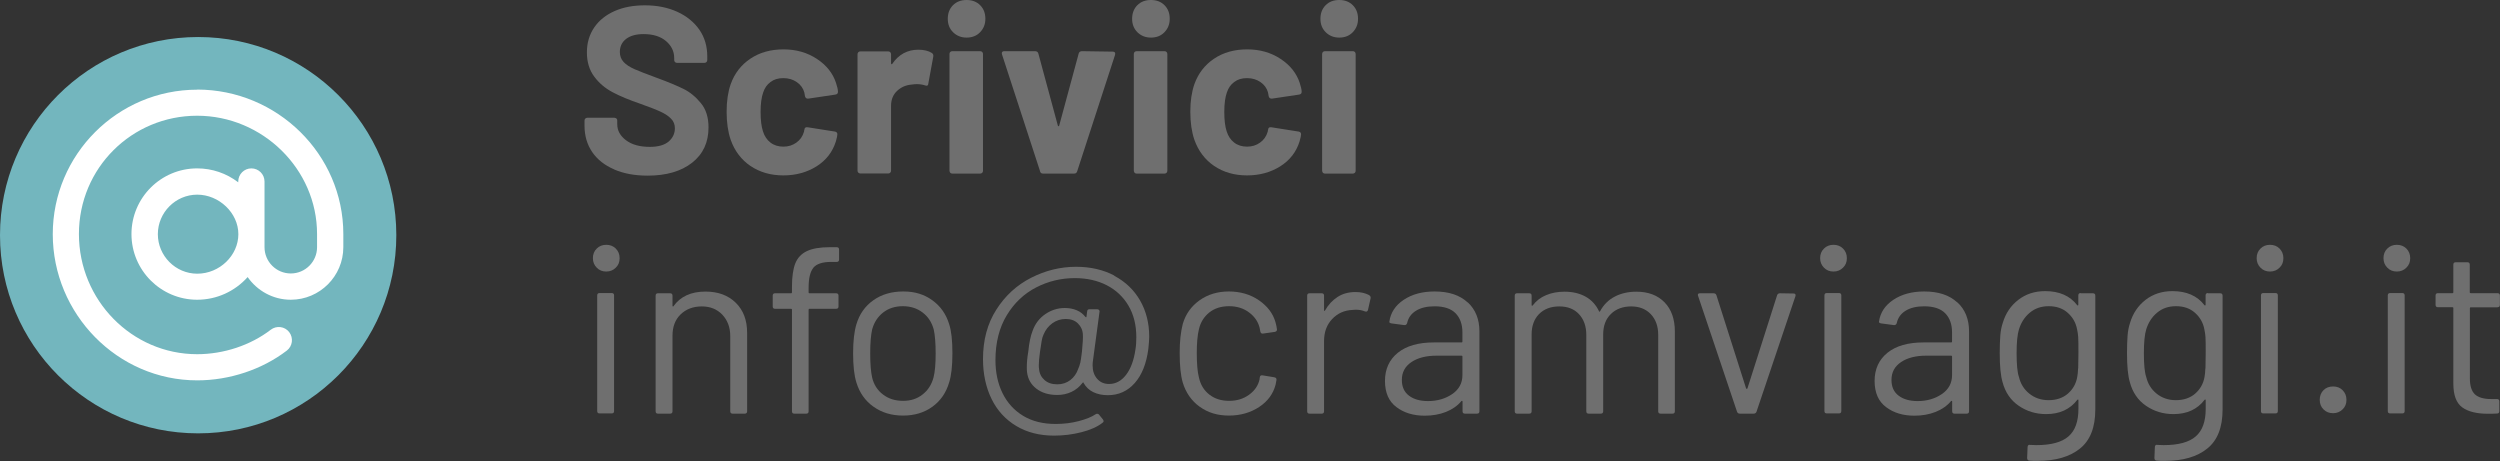
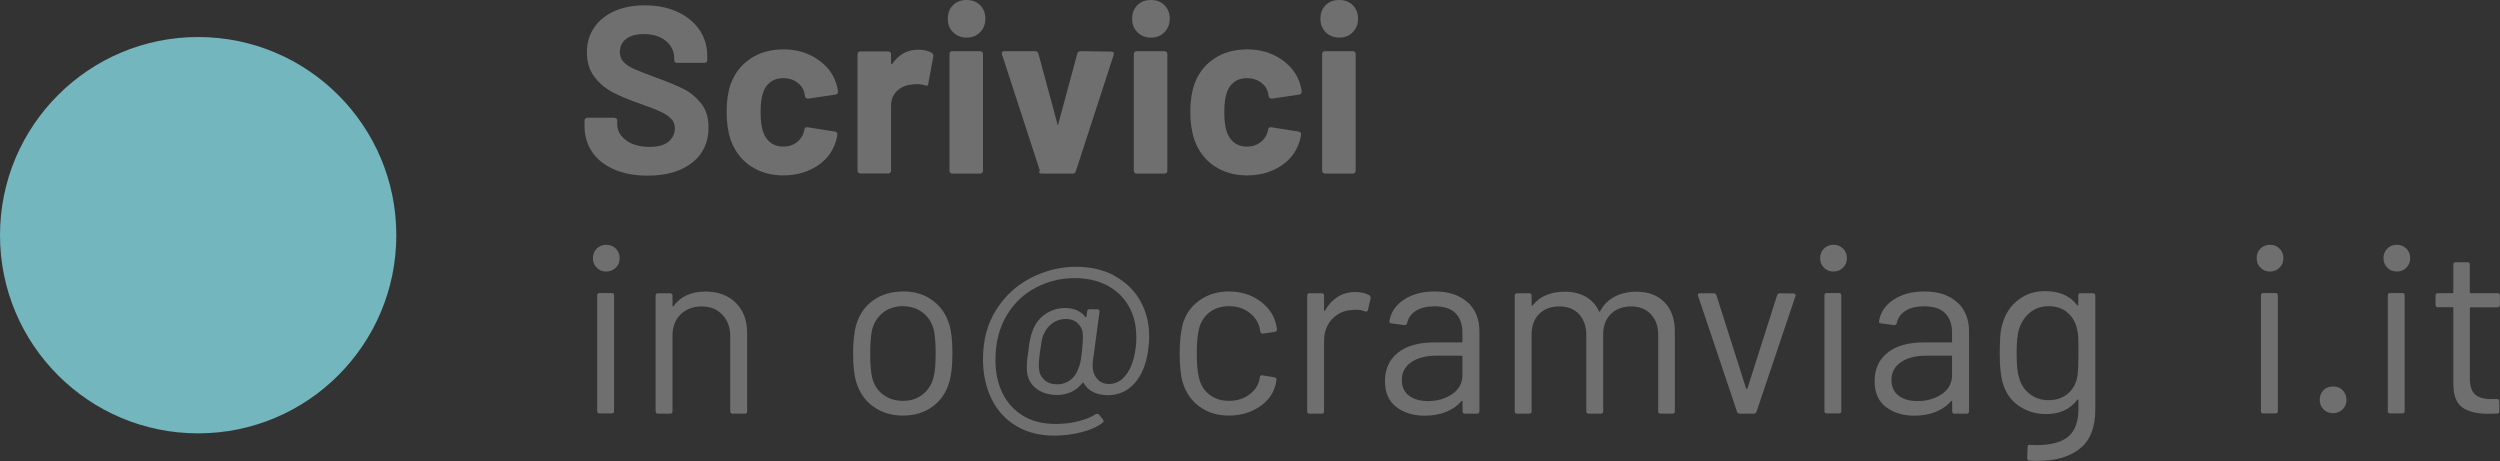
<svg xmlns="http://www.w3.org/2000/svg" id="Livello_2" data-name="Livello 2" viewBox="0 0 220.78 40.71">
  <rect x="0" y="0" width="220.78" height="40.71" fill="#333333" stroke="none" />
  <defs>
    <style>
      .cls-1 {
        fill: #fff;
      }

      .cls-2 {
        fill: #73b6be;
      }

      .cls-3 {
        fill: #6f6f6f;
      }
    </style>
  </defs>
  <g id="Livello_2-2" data-name="Livello 2">
    <g>
      <g>
        <path class="cls-3" d="M54.24,14.96c-.84-.36-1.49-.87-1.94-1.53s-.68-1.44-.68-2.32v-.46c0-.07,.02-.13,.07-.18s.11-.07,.18-.07h2.39c.07,0,.13,.03,.18,.07s.07,.11,.07,.18v.32c0,.56,.26,1.03,.78,1.42,.52,.39,1.22,.58,2.1,.58,.74,0,1.29-.16,1.66-.47,.36-.32,.55-.7,.55-1.17,0-.34-.11-.62-.34-.85-.22-.23-.53-.43-.91-.61s-1-.42-1.84-.72c-.94-.32-1.73-.65-2.38-.99-.65-.34-1.2-.79-1.64-1.38-.44-.58-.66-1.3-.66-2.15s.22-1.58,.65-2.21c.43-.63,1.04-1.11,1.81-1.45s1.66-.5,2.67-.5c1.06,0,2.01,.19,2.85,.57,.83,.38,1.48,.91,1.95,1.58,.47,.68,.7,1.47,.7,2.36v.32c0,.07-.02,.13-.07,.18s-.11,.07-.18,.07h-2.42c-.07,0-.13-.02-.18-.07s-.07-.11-.07-.18v-.17c0-.59-.24-1.09-.72-1.5-.48-.41-1.14-.62-1.98-.62-.66,0-1.17,.14-1.54,.42-.37,.28-.56,.67-.56,1.16,0,.35,.11,.64,.33,.88s.54,.45,.97,.64c.43,.19,1.09,.44,1.98,.77,.99,.36,1.77,.69,2.34,.97s1.08,.7,1.53,1.25c.46,.55,.68,1.27,.68,2.15,0,1.32-.48,2.36-1.45,3.12s-2.28,1.14-3.93,1.14c-1.12,0-2.1-.18-2.94-.54Z" />
        <path class="cls-3" d="M66.28,14.66c-.82-.56-1.4-1.33-1.75-2.31-.24-.7-.36-1.53-.36-2.48s.12-1.75,.36-2.44c.34-.95,.92-1.7,1.74-2.25s1.8-.82,2.92-.82,2.1,.28,2.95,.84c.85,.56,1.41,1.27,1.69,2.12,.11,.34,.17,.59,.17,.76v.04c0,.13-.07,.2-.21,.23l-2.41,.36h-.04c-.13,0-.21-.07-.25-.21l-.06-.34c-.1-.36-.32-.67-.65-.9-.34-.24-.73-.36-1.2-.36s-.83,.11-1.13,.34c-.31,.22-.52,.53-.65,.92-.15,.42-.23,.99-.23,1.72s.07,1.3,.21,1.72c.13,.42,.35,.75,.66,.99,.31,.24,.7,.36,1.14,.36s.82-.12,1.14-.35c.33-.23,.56-.55,.68-.96,.01-.03,.02-.07,.02-.13,.01-.01,.02-.04,.02-.06,.01-.17,.11-.24,.29-.21l2.41,.38c.14,.03,.21,.11,.21,.23,0,.11-.04,.32-.13,.63-.29,.94-.86,1.67-1.71,2.21-.85,.53-1.82,.8-2.93,.8s-2.09-.28-2.91-.84Z" />
        <path class="cls-3" d="M82.29,4.68c.11,.06,.15,.16,.13,.32l-.44,2.39c-.01,.17-.11,.22-.29,.15-.21-.07-.46-.11-.73-.11-.11,0-.27,.01-.46,.04-.5,.04-.93,.23-1.28,.56-.35,.33-.53,.77-.53,1.31v5.73c0,.07-.02,.13-.07,.18-.05,.05-.11,.07-.18,.07h-2.46c-.07,0-.13-.02-.18-.07s-.07-.11-.07-.18V4.79c0-.07,.02-.13,.07-.18,.05-.05,.11-.07,.18-.07h2.46c.07,0,.13,.02,.18,.07s.07,.11,.07,.18v.8s.01,.07,.04,.08,.05,0,.06-.02c.57-.84,1.34-1.26,2.31-1.26,.5,0,.9,.1,1.2,.29Z" />
        <path class="cls-3" d="M84.17,2.85c-.32-.32-.47-.71-.47-1.19s.15-.89,.46-1.2c.31-.31,.71-.46,1.2-.46s.89,.15,1.2,.46,.46,.71,.46,1.2-.16,.87-.47,1.19-.71,.47-1.19,.47-.87-.16-1.19-.47Zm-.25,12.41s-.07-.11-.07-.18V4.77c0-.07,.02-.13,.07-.18,.05-.05,.11-.07,.18-.07h2.46c.07,0,.13,.02,.18,.07,.05,.05,.07,.11,.07,.18V15.08c0,.07-.02,.13-.07,.18-.05,.05-.11,.07-.18,.07h-2.46c-.07,0-.13-.02-.18-.07Z" />
-         <path class="cls-3" d="M91.85,15.12l-3.36-10.31s-.02-.06-.02-.1c0-.13,.08-.19,.23-.19h2.71c.15,0,.25,.07,.29,.21l1.72,6.36s.03,.06,.06,.06,.05-.02,.06-.06l1.72-6.36c.04-.14,.14-.21,.29-.21l2.71,.04c.08,0,.15,.02,.19,.07,.04,.05,.05,.12,.02,.22l-3.34,10.27c-.04,.14-.13,.21-.27,.21h-2.75c-.14,0-.23-.07-.27-.21Z" />
+         <path class="cls-3" d="M91.85,15.12l-3.36-10.31s-.02-.06-.02-.1c0-.13,.08-.19,.23-.19h2.71c.15,0,.25,.07,.29,.21l1.72,6.36l1.72-6.36c.04-.14,.14-.21,.29-.21l2.71,.04c.08,0,.15,.02,.19,.07,.04,.05,.05,.12,.02,.22l-3.34,10.27c-.04,.14-.13,.21-.27,.21h-2.75c-.14,0-.23-.07-.27-.21Z" />
        <path class="cls-3" d="M100.45,2.85c-.32-.32-.47-.71-.47-1.19s.15-.89,.46-1.2c.31-.31,.71-.46,1.2-.46s.89,.15,1.2,.46,.46,.71,.46,1.2-.16,.87-.47,1.19-.71,.47-1.19,.47-.87-.16-1.19-.47Zm-.25,12.41s-.07-.11-.07-.18V4.77c0-.07,.02-.13,.07-.18,.05-.05,.11-.07,.18-.07h2.46c.07,0,.13,.02,.18,.07,.05,.05,.07,.11,.07,.18V15.08c0,.07-.02,.13-.07,.18-.05,.05-.11,.07-.18,.07h-2.46c-.07,0-.13-.02-.18-.07Z" />
        <path class="cls-3" d="M107.23,14.66c-.82-.56-1.4-1.33-1.75-2.31-.24-.7-.36-1.53-.36-2.48s.12-1.75,.36-2.44c.34-.95,.92-1.7,1.74-2.25s1.8-.82,2.92-.82,2.1,.28,2.95,.84c.85,.56,1.41,1.27,1.69,2.12,.11,.34,.17,.59,.17,.76v.04c0,.13-.07,.2-.21,.23l-2.41,.36h-.04c-.13,0-.21-.07-.25-.21l-.06-.34c-.1-.36-.32-.67-.65-.9-.34-.24-.73-.36-1.2-.36s-.83,.11-1.13,.34c-.31,.22-.52,.53-.65,.92-.15,.42-.23,.99-.23,1.72s.07,1.3,.21,1.72c.13,.42,.35,.75,.66,.99,.31,.24,.7,.36,1.14,.36s.82-.12,1.14-.35c.33-.23,.56-.55,.68-.96,.01-.03,.02-.07,.02-.13,.01-.01,.02-.04,.02-.06,.01-.17,.11-.24,.29-.21l2.41,.38c.14,.03,.21,.11,.21,.23,0,.11-.04,.32-.13,.63-.29,.94-.86,1.67-1.71,2.21-.85,.53-1.82,.8-2.93,.8s-2.09-.28-2.91-.84Z" />
        <path class="cls-3" d="M117.08,2.85c-.32-.32-.47-.71-.47-1.19s.15-.89,.46-1.2c.31-.31,.71-.46,1.2-.46s.89,.15,1.2,.46,.46,.71,.46,1.2-.16,.87-.47,1.19-.71,.47-1.19,.47-.87-.16-1.19-.47Zm-.25,12.41s-.07-.11-.07-.18V4.77c0-.07,.02-.13,.07-.18,.05-.05,.11-.07,.18-.07h2.46c.07,0,.13,.02,.18,.07,.05,.05,.07,.11,.07,.18V15.08c0,.07-.02,.13-.07,.18-.05,.05-.11,.07-.18,.07h-2.46c-.07,0-.13-.02-.18-.07Z" />
        <path class="cls-3" d="M52.7,23.64c-.22-.22-.34-.5-.34-.84s.11-.63,.34-.85c.22-.22,.5-.33,.84-.33s.62,.11,.84,.33c.22,.22,.34,.5,.34,.85s-.11,.62-.34,.84c-.22,.22-.5,.34-.84,.34s-.62-.11-.84-.34Zm.04,12.66v-10.21c0-.14,.07-.21,.21-.21h1.07c.14,0,.21,.07,.21,.21v10.21c0,.14-.07,.21-.21,.21h-1.07c-.14,0-.21-.07-.21-.21Z" />
        <path class="cls-3" d="M64.98,26.74c.67,.66,1,1.54,1,2.65v6.93c0,.14-.07,.21-.21,.21h-1.07c-.14,0-.21-.07-.21-.21v-6.64c0-.77-.24-1.4-.7-1.89-.47-.49-1.07-.73-1.82-.73s-1.39,.24-1.87,.71-.71,1.1-.71,1.87v6.68c0,.14-.07,.21-.21,.21h-1.07c-.14,0-.21-.07-.21-.21v-10.21c0-.14,.07-.21,.21-.21h1.07c.14,0,.21,.07,.21,.21v.9s.01,.05,.03,.06c.02,.01,.04,0,.05-.02,.62-.87,1.56-1.3,2.83-1.3,1.12,0,2.01,.33,2.68,.99Z" />
-         <path class="cls-3" d="M71.83,23.65c-.28,.34-.42,.93-.42,1.75v.42c0,.06,.03,.08,.08,.08h2.35c.14,0,.21,.07,.21,.21v.95c0,.14-.07,.21-.21,.21h-2.35c-.06,0-.08,.03-.08,.08v8.97c0,.14-.07,.21-.21,.21h-1.05c-.14,0-.21-.07-.21-.21v-8.97c0-.06-.03-.08-.08-.08h-1.41c-.14,0-.21-.07-.21-.21v-.95c0-.14,.07-.21,.21-.21h1.41c.06,0,.08-.03,.08-.08v-.5c0-.87,.1-1.55,.29-2.05,.2-.5,.54-.86,1.02-1.09s1.16-.35,2.03-.35h.61c.14,0,.21,.07,.21,.21v.88c0,.14-.07,.21-.21,.21h-.48c-.77,0-1.29,.17-1.58,.51Z" />
        <path class="cls-3" d="M77.14,35.92c-.73-.52-1.23-1.23-1.51-2.14-.2-.64-.29-1.5-.29-2.58s.1-1.93,.29-2.56c.27-.9,.76-1.6,1.49-2.12,.73-.52,1.61-.78,2.65-.78s1.85,.26,2.57,.78c.72,.52,1.21,1.22,1.48,2.1,.2,.6,.29,1.46,.29,2.58s-.1,2-.29,2.58c-.27,.91-.76,1.62-1.48,2.14-.72,.52-1.58,.78-2.59,.78s-1.88-.26-2.6-.78Zm4.33-1.08c.48-.37,.8-.87,.97-1.5,.13-.5,.19-1.21,.19-2.12s-.06-1.63-.17-2.12c-.17-.63-.49-1.13-.98-1.5-.48-.37-1.07-.56-1.75-.56s-1.27,.19-1.74,.56-.8,.87-.97,1.5c-.11,.49-.17,1.2-.17,2.12s.06,1.63,.17,2.12c.15,.63,.47,1.13,.96,1.5,.48,.37,1.07,.56,1.77,.56s1.25-.19,1.72-.56Z" />
        <path class="cls-3" d="M98.39,24.35c.99,.52,1.75,1.25,2.29,2.18,.54,.94,.81,2.01,.81,3.21,0,.22-.03,.59-.08,1.09-.17,1.29-.57,2.29-1.2,3-.63,.71-1.42,1.07-2.37,1.07-.49,0-.92-.09-1.29-.27-.37-.18-.65-.45-.85-.8-.01-.07-.05-.08-.1-.02-.27,.35-.59,.62-.98,.8-.38,.18-.8,.27-1.25,.27-.76,0-1.37-.19-1.85-.56s-.75-.86-.82-1.46c-.01-.08-.02-.22-.02-.42,0-.41,.04-.87,.13-1.39,.08-.8,.21-1.41,.38-1.83,.22-.62,.59-1.11,1.11-1.47,.52-.36,1.1-.55,1.74-.55,.39,0,.74,.07,1.05,.2,.31,.13,.56,.33,.76,.58,.03,.03,.05,.04,.07,.04s.03-.02,.03-.06l.06-.46c.01-.13,.08-.19,.21-.19h.67c.07,0,.13,.02,.17,.07,.04,.05,.06,.1,.04,.16l-.59,4.39c-.01,.07-.02,.18-.02,.34,0,.48,.13,.87,.4,1.18,.27,.31,.62,.46,1.05,.46,.59,0,1.09-.27,1.5-.8,.41-.53,.69-1.27,.83-2.23,.06-.34,.08-.71,.08-1.11,0-1.06-.23-1.99-.69-2.77s-1.1-1.39-1.92-1.81-1.76-.63-2.82-.63c-1.2,0-2.34,.27-3.41,.82-1.07,.55-1.94,1.37-2.6,2.46s-1,2.42-1,3.97c0,1.09,.21,2.07,.63,2.92,.42,.85,1.03,1.52,1.83,2,.8,.48,1.75,.71,2.86,.71,.7,0,1.38-.08,2.03-.25s1.15-.37,1.5-.61c.04-.03,.09-.04,.15-.04s.11,.03,.15,.08l.34,.42s.06,.09,.06,.15-.04,.11-.1,.15c-.45,.35-1.07,.63-1.86,.83-.79,.2-1.59,.3-2.41,.3-1.27,0-2.39-.28-3.34-.85s-1.68-1.36-2.18-2.38c-.5-1.02-.76-2.2-.76-3.53,0-1.68,.39-3.14,1.18-4.37,.78-1.23,1.81-2.17,3.07-2.81,1.26-.64,2.58-.97,3.97-.97,1.27,0,2.4,.26,3.39,.78Zm-2.99,7.71c.04-.18,.09-.52,.15-1.01,.07-.73,.1-1.22,.08-1.49-.01-.39-.16-.72-.43-.99-.27-.27-.63-.4-1.08-.4s-.84,.13-1.19,.38c-.34,.25-.6,.58-.77,.99-.07,.14-.13,.33-.17,.57s-.09,.57-.15,.99c-.07,.5-.1,.88-.1,1.13,0,.15,0,.27,.02,.34,.03,.41,.19,.73,.48,.99s.67,.38,1.13,.38,.83-.13,1.16-.38c.32-.25,.55-.58,.69-.99,.07-.15,.13-.32,.17-.5Z" />
        <path class="cls-3" d="M105.93,35.91c-.72-.53-1.21-1.24-1.48-2.13-.18-.62-.27-1.48-.27-2.6,0-1.01,.09-1.86,.27-2.56,.25-.87,.74-1.56,1.47-2.09,.73-.52,1.6-.79,2.6-.79s1.91,.26,2.66,.78c.75,.52,1.24,1.16,1.46,1.93,.07,.25,.11,.46,.13,.63v.04c0,.1-.06,.16-.19,.19l-1.05,.15h-.04c-.1,0-.16-.06-.19-.19l-.06-.32c-.13-.53-.43-.98-.92-1.35s-1.08-.56-1.78-.56-1.29,.19-1.75,.56-.77,.86-.91,1.48c-.13,.53-.19,1.24-.19,2.12s.06,1.64,.19,2.14c.14,.63,.44,1.13,.91,1.5s1.05,.56,1.75,.56,1.28-.18,1.77-.54c.5-.36,.81-.82,.93-1.38v-.08l.02-.08c.01-.14,.1-.2,.25-.17l1.03,.17c.14,.03,.2,.1,.19,.23l-.08,.42c-.21,.81-.69,1.47-1.45,1.97-.76,.5-1.65,.76-2.67,.76s-1.87-.26-2.59-.79Z" />
        <path class="cls-3" d="M120.91,26.07c.11,.06,.15,.15,.13,.27l-.23,1.03c-.04,.14-.13,.18-.27,.13-.24-.1-.51-.15-.82-.15l-.27,.02c-.73,.03-1.33,.3-1.81,.81-.48,.51-.71,1.16-.71,1.94v6.2c0,.14-.07,.21-.21,.21h-1.07c-.14,0-.21-.07-.21-.21v-10.21c0-.14,.07-.21,.21-.21h1.07c.14,0,.21,.07,.21,.21v1.28s.01,.07,.03,.07c.02,0,.04,0,.05-.03,.29-.52,.67-.92,1.12-1.21,.45-.29,.98-.43,1.58-.43,.46,0,.86,.09,1.2,.27Z" />
        <path class="cls-3" d="M129.62,26.7c.69,.64,1.03,1.5,1.03,2.56v7.06c0,.14-.07,.21-.21,.21h-1.07c-.14,0-.21-.07-.21-.21v-.86s0-.05-.03-.06c-.02-.01-.04,0-.07,.02-.35,.42-.81,.74-1.37,.96s-1.18,.33-1.87,.33c-.99,0-1.83-.25-2.5-.76-.67-.5-1.01-1.27-1.01-2.31s.38-1.88,1.14-2.49c.76-.61,1.82-.91,3.18-.91h2.44c.06,0,.08-.03,.08-.08v-.8c0-.71-.2-1.28-.6-1.69-.4-.41-1.02-.62-1.86-.62-.67,0-1.22,.13-1.64,.39s-.68,.62-.78,1.08c-.04,.14-.13,.2-.25,.19l-1.13-.15c-.15-.03-.22-.08-.19-.17,.11-.78,.53-1.42,1.26-1.91,.73-.49,1.64-.74,2.73-.74,1.26,0,2.23,.32,2.92,.97Zm-1.37,8.1c.6-.41,.9-.97,.9-1.67v-1.64c0-.06-.03-.08-.08-.08h-2.2c-.92,0-1.67,.19-2.23,.57s-.84,.9-.84,1.57c0,.62,.21,1.08,.64,1.4,.43,.32,.98,.47,1.67,.47,.83,0,1.54-.21,2.14-.62Z" />
        <path class="cls-3" d="M147,26.7c.61,.63,.91,1.49,.91,2.58v7.04c0,.14-.07,.21-.21,.21h-1.05c-.14,0-.21-.07-.21-.21v-6.74c0-.77-.22-1.38-.66-1.84-.44-.46-1.02-.68-1.73-.68s-1.34,.22-1.79,.67c-.46,.45-.68,1.05-.68,1.81v6.78c0,.14-.07,.21-.21,.21h-1.07c-.14,0-.21-.07-.21-.21v-6.74c0-.77-.22-1.38-.65-1.84-.43-.46-1.01-.68-1.74-.68s-1.33,.22-1.78,.67c-.44,.45-.66,1.05-.66,1.81v6.78c0,.14-.07,.21-.21,.21h-1.07c-.14,0-.21-.07-.21-.21v-10.21c0-.14,.07-.21,.21-.21h1.07c.14,0,.21,.07,.21,.21v.84s.01,.05,.03,.05c.02,0,.05,0,.07-.03,.31-.41,.7-.71,1.19-.91,.48-.2,1.02-.3,1.61-.3,.73,0,1.35,.15,1.87,.44,.52,.29,.91,.72,1.18,1.28,.03,.07,.06,.07,.1,0,.31-.57,.74-1,1.3-1.29,.56-.29,1.2-.43,1.91-.43,1.05,0,1.88,.32,2.49,.95Z" />
        <path class="cls-3" d="M153.4,36.36l-3.44-10.23-.02-.08c0-.1,.06-.15,.19-.15h1.2c.13,0,.21,.06,.25,.17l2.62,8.23s.04,.04,.06,.04,.05-.01,.06-.04l2.62-8.23c.04-.11,.13-.17,.25-.17l1.2,.02c.15,0,.21,.08,.17,.23l-3.44,10.21c-.04,.11-.13,.17-.25,.17h-1.22c-.13,0-.21-.06-.25-.17Z" />
        <path class="cls-3" d="M161.08,23.64c-.22-.22-.34-.5-.34-.84s.11-.63,.34-.85c.22-.22,.5-.33,.84-.33s.62,.11,.84,.33c.22,.22,.34,.5,.34,.85s-.11,.62-.34,.84c-.22,.22-.5,.34-.84,.34s-.62-.11-.84-.34Zm.04,12.66v-10.21c0-.14,.07-.21,.21-.21h1.07c.14,0,.21,.07,.21,.21v10.21c0,.14-.07,.21-.21,.21h-1.07c-.14,0-.21-.07-.21-.21Z" />
        <path class="cls-3" d="M172.86,26.7c.69,.64,1.03,1.5,1.03,2.56v7.06c0,.14-.07,.21-.21,.21h-1.07c-.14,0-.21-.07-.21-.21v-.86s0-.05-.03-.06c-.02-.01-.04,0-.07,.02-.35,.42-.81,.74-1.37,.96s-1.18,.33-1.87,.33c-.99,0-1.83-.25-2.5-.76-.67-.5-1.01-1.27-1.01-2.31s.38-1.88,1.14-2.49c.76-.61,1.82-.91,3.18-.91h2.44c.06,0,.08-.03,.08-.08v-.8c0-.71-.2-1.28-.6-1.69-.4-.41-1.02-.62-1.86-.62-.67,0-1.22,.13-1.64,.39s-.68,.62-.78,1.08c-.04,.14-.13,.2-.25,.19l-1.13-.15c-.15-.03-.22-.08-.19-.17,.11-.78,.53-1.42,1.26-1.91,.73-.49,1.64-.74,2.73-.74,1.26,0,2.23,.32,2.92,.97Zm-1.37,8.1c.6-.41,.9-.97,.9-1.67v-1.64c0-.06-.03-.08-.08-.08h-2.2c-.92,0-1.67,.19-2.23,.57s-.84,.9-.84,1.57c0,.62,.21,1.08,.64,1.4,.43,.32,.98,.47,1.67,.47,.83,0,1.54-.21,2.14-.62Z" />
        <path class="cls-3" d="M183.76,25.9h1.07c.14,0,.21,.07,.21,.21v10.06c0,1.57-.45,2.72-1.35,3.44-.9,.73-2.15,1.09-3.73,1.09-.32,0-.57,0-.73-.02-.14-.01-.21-.09-.21-.23l.04-.97c0-.07,.02-.12,.06-.16,.04-.04,.09-.05,.15-.03l.57,.02c1.3,0,2.25-.26,2.83-.77,.59-.51,.88-1.32,.88-2.43v-.78s-.01-.05-.03-.05c-.02,0-.04,0-.07,.03-.64,.84-1.56,1.26-2.75,1.26-.91,0-1.72-.25-2.43-.74s-1.18-1.18-1.42-2.08c-.17-.57-.25-1.43-.25-2.56,0-.62,.02-1.13,.05-1.55,.03-.42,.11-.8,.22-1.13,.25-.84,.71-1.52,1.37-2.03s1.45-.77,2.37-.77c1.25,0,2.19,.41,2.83,1.24,.03,.03,.05,.04,.07,.02,.02-.01,.03-.03,.03-.06v-.82c0-.14,.07-.21,.21-.21Zm-.23,6.64c.01-.31,.02-.76,.02-1.34,0-.71,0-1.19-.02-1.44s-.05-.47-.1-.68c-.11-.59-.39-1.07-.83-1.46-.44-.39-1-.58-1.67-.58s-1.21,.19-1.67,.57-.77,.87-.96,1.47c-.14,.45-.21,1.15-.21,2.1,0,1.02,.07,1.73,.21,2.12,.14,.59,.44,1.08,.91,1.46s1.04,.58,1.71,.58,1.25-.19,1.69-.57c.44-.38,.72-.86,.83-1.45,.04-.21,.07-.47,.08-.78Z" />
-         <path class="cls-3" d="M195,25.9h1.07c.14,0,.21,.07,.21,.21v10.06c0,1.57-.45,2.72-1.35,3.44-.9,.73-2.15,1.09-3.73,1.09-.32,0-.57,0-.73-.02-.14-.01-.21-.09-.21-.23l.04-.97c0-.07,.02-.12,.06-.16,.04-.04,.09-.05,.15-.03l.57,.02c1.3,0,2.25-.26,2.83-.77,.59-.51,.88-1.32,.88-2.43v-.78s-.01-.05-.03-.05c-.02,0-.04,0-.07,.03-.64,.84-1.56,1.26-2.75,1.26-.91,0-1.72-.25-2.43-.74s-1.18-1.18-1.42-2.08c-.17-.57-.25-1.43-.25-2.56,0-.62,.02-1.13,.05-1.55,.03-.42,.11-.8,.22-1.13,.25-.84,.71-1.52,1.37-2.03s1.45-.77,2.37-.77c1.25,0,2.19,.41,2.83,1.24,.03,.03,.05,.04,.07,.02,.02-.01,.03-.03,.03-.06v-.82c0-.14,.07-.21,.21-.21Zm-.23,6.64c.01-.31,.02-.76,.02-1.34,0-.71,0-1.19-.02-1.44s-.05-.47-.1-.68c-.11-.59-.39-1.07-.83-1.46-.44-.39-1-.58-1.67-.58s-1.21,.19-1.67,.57-.77,.87-.96,1.47c-.14,.45-.21,1.15-.21,2.1,0,1.02,.07,1.73,.21,2.12,.14,.59,.44,1.08,.91,1.46s1.04,.58,1.71,.58,1.25-.19,1.69-.57c.44-.38,.72-.86,.83-1.45,.04-.21,.07-.47,.08-.78Z" />
        <path class="cls-3" d="M199.63,23.64c-.22-.22-.34-.5-.34-.84s.11-.63,.34-.85c.22-.22,.5-.33,.84-.33s.62,.11,.84,.33c.22,.22,.34,.5,.34,.85s-.11,.62-.34,.84c-.22,.22-.5,.34-.84,.34s-.62-.11-.84-.34Zm.04,12.66v-10.21c0-.14,.07-.21,.21-.21h1.07c.14,0,.21,.07,.21,.21v10.21c0,.14-.07,.21-.21,.21h-1.07c-.14,0-.21-.07-.21-.21Z" />
        <path class="cls-3" d="M205.19,36.15c-.22-.22-.33-.5-.33-.84s.11-.63,.33-.85c.22-.22,.5-.33,.85-.33s.62,.11,.84,.33c.22,.22,.34,.5,.34,.85s-.11,.62-.34,.84c-.22,.22-.5,.34-.84,.34s-.63-.11-.85-.34Z" />
        <path class="cls-3" d="M210.83,23.64c-.22-.22-.34-.5-.34-.84s.11-.63,.34-.85c.22-.22,.5-.33,.84-.33s.62,.11,.84,.33c.22,.22,.34,.5,.34,.85s-.11,.62-.34,.84c-.22,.22-.5,.34-.84,.34s-.62-.11-.84-.34Zm.04,12.66v-10.21c0-.14,.07-.21,.21-.21h1.07c.14,0,.21,.07,.21,.21v10.21c0,.14-.07,.21-.21,.21h-1.07c-.14,0-.21-.07-.21-.21Z" />
        <path class="cls-3" d="M220.57,27.14h-2.37c-.06,0-.08,.03-.08,.08v6.19c0,.67,.15,1.14,.45,1.42,.3,.27,.77,.41,1.42,.41h.52c.14,0,.21,.07,.21,.21v.86c0,.14-.07,.21-.21,.21-.17,.01-.43,.02-.78,.02-1.01,0-1.77-.19-2.29-.57-.52-.38-.78-1.08-.78-2.1v-6.66c0-.06-.03-.08-.08-.08h-1.28c-.14,0-.21-.07-.21-.21v-.82c0-.14,.07-.21,.21-.21h1.28c.06,0,.08-.03,.08-.08v-2.44c0-.14,.07-.21,.21-.21h1.03c.14,0,.21,.07,.21,.21v2.44c0,.06,.03,.08,.08,.08h2.37c.14,0,.21,.07,.21,.21v.82c0,.14-.07,.21-.21,.21Z" />
      </g>
      <g>
        <circle class="cls-2" cx="17.5" cy="20.77" r="17.5" />
-         <path class="cls-1" d="M17.42,7.92c-7.03,0-12.76,5.72-12.76,12.76s5.71,12.91,12.76,12.91c2.85,0,5.73-.96,7.91-2.63,.51-.39,.6-1.12,.21-1.63-.39-.51-1.12-.6-1.63-.21-1.78,1.37-4.15,2.16-6.5,2.16-5.76,0-10.44-4.77-10.44-10.61s4.68-10.45,10.44-10.45,10.59,4.7,10.59,10.45v1.16c0,1.28-1.04,2.32-2.32,2.32s-2.32-1.04-2.32-2.32v-5.8c0-.64-.52-1.16-1.16-1.16s-1.16,.52-1.16,1.16v.07c-1.05-.8-2.31-1.23-3.63-1.23-3.2,0-5.8,2.6-5.8,5.8s2.6,5.8,5.8,5.8c1.73,0,3.33-.74,4.46-2,.84,1.2,2.23,2,3.81,2,2.56,0,4.64-2.08,4.64-4.64v-1.16c0-7.06-5.86-12.76-12.91-12.76h0Zm0,16.25c-1.92,0-3.48-1.58-3.48-3.49s1.56-3.49,3.48-3.49,3.63,1.61,3.63,3.49-1.66,3.49-3.63,3.49h0Z" />
      </g>
    </g>
  </g>
</svg>